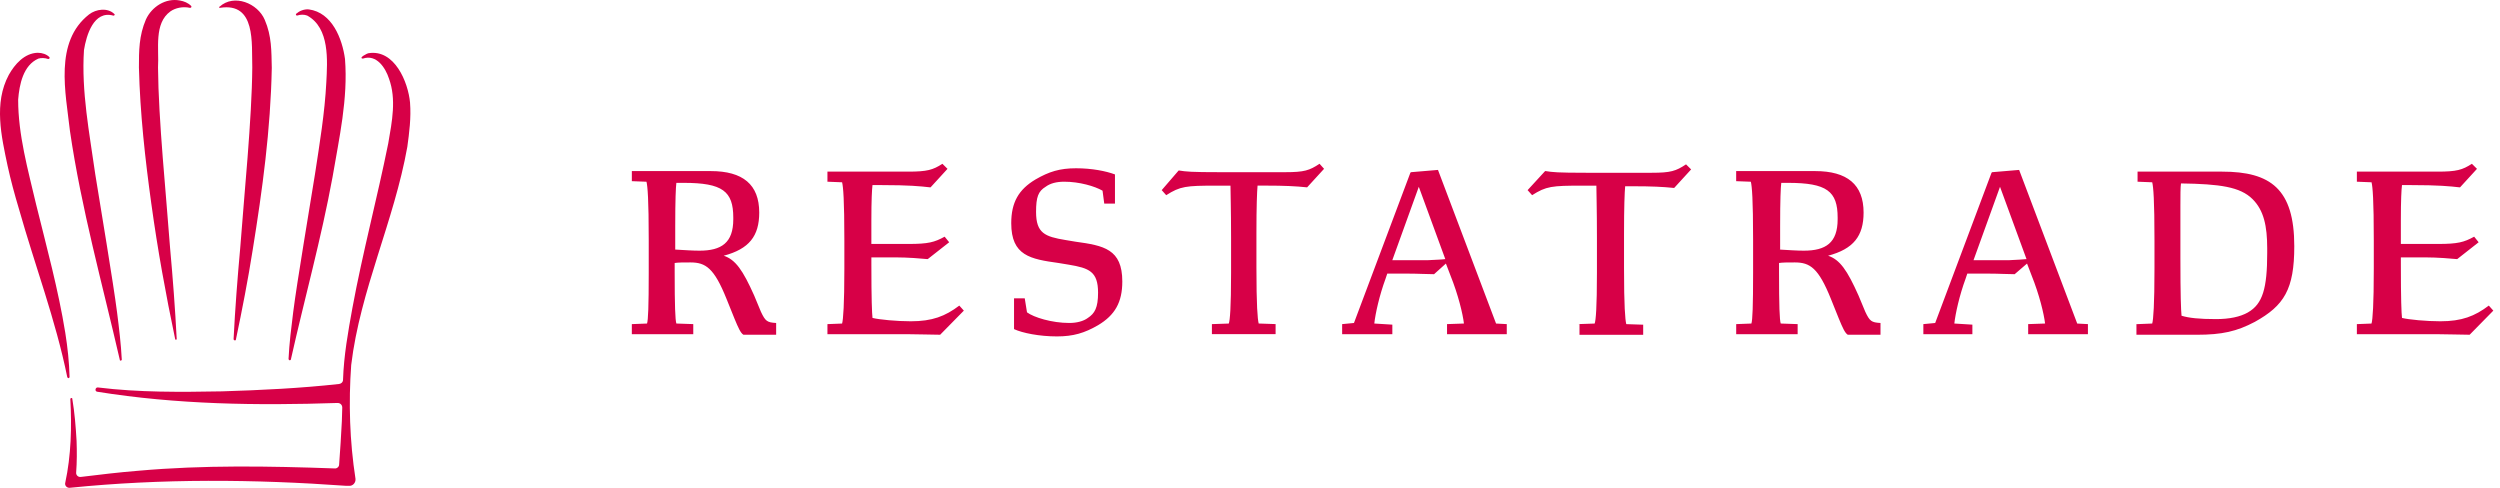
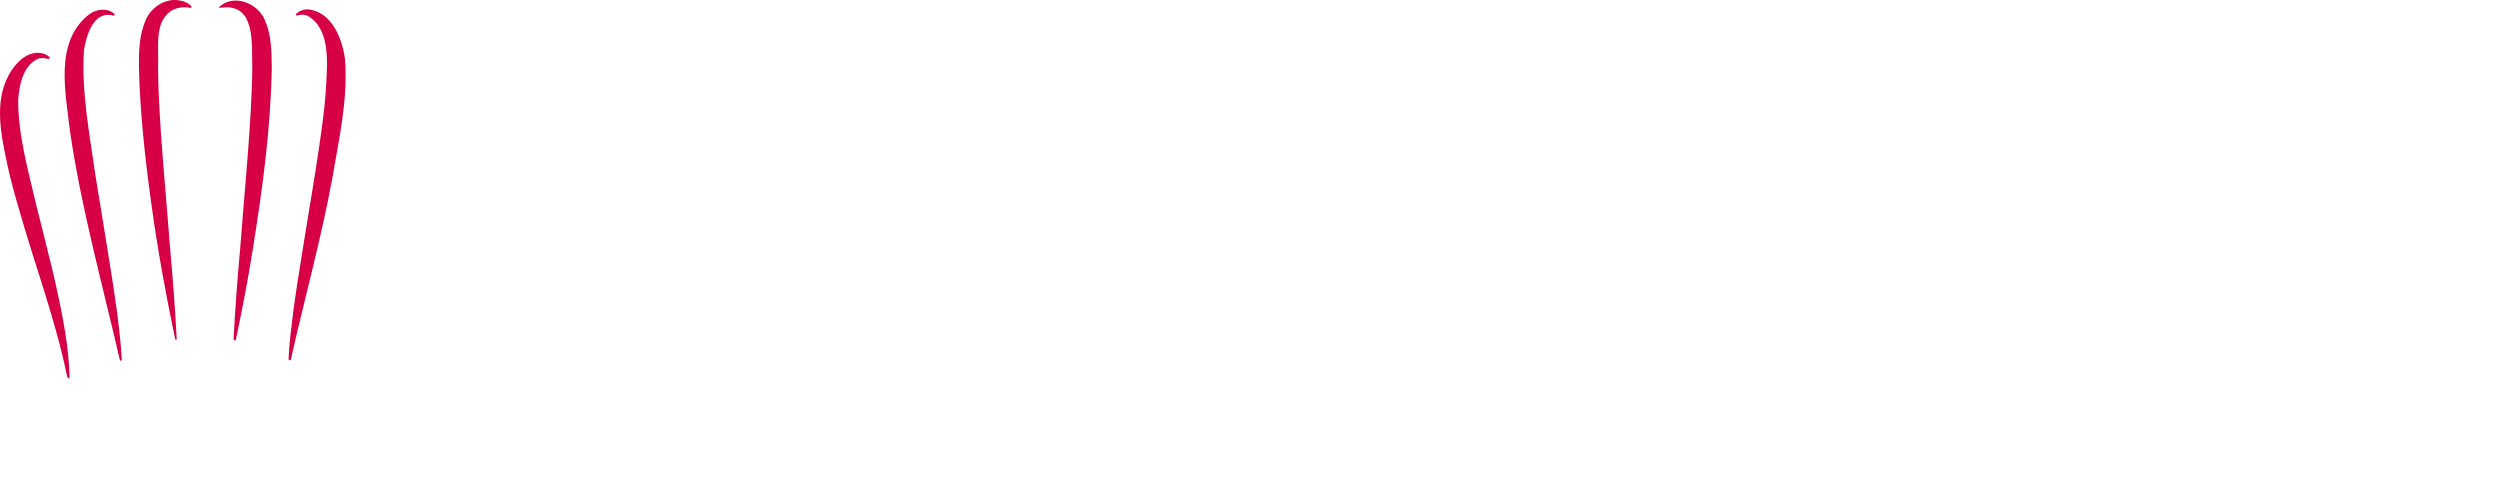
<svg xmlns="http://www.w3.org/2000/svg" width="205px" height="40px" viewBox="0 0 205 40" version="1.1">
  <title>724633A4-8B6C-4000-ABDB-E92655DFF8B0</title>
  <g id="layouts" stroke="none" stroke-width="1" fill="none" fill-rule="evenodd">
    <g id="e-pood" transform="translate(-74, -20)" fill="#D70047" fill-rule="nonzero">
      <g id="logo__restatrade" transform="translate(74, 20)">
        <path d="M18.036,0.643 C21.007,0.166 20.624,3.565 20.687,5.533 C20.655,9.79 20.017,16.016 19.698,20.336 C19.474,22.813 19.281,25.291 19.154,27.8 C19.154,27.927 19.347,27.958 19.347,27.832 C19.858,25.387 20.337,22.94 20.721,20.494 C21.52,15.541 22.191,10.618 22.286,5.568 C22.254,4.202 22.286,2.963 21.711,1.629 C21.136,0.264 19.187,-0.53 18.006,0.55 C17.909,0.55 17.973,0.645 18.037,0.645 L18.036,0.643 Z M23.754,29.546 C23.787,29.546 23.85,29.515 23.85,29.483 C24.968,24.496 26.342,19.573 27.268,14.523 C27.811,11.315 28.546,8.107 28.29,4.836 C28.066,3.184 27.236,1.025 25.319,0.77 C24.935,0.737 24.552,0.897 24.297,1.119 C24.264,1.149 24.264,1.181 24.264,1.213 C24.264,1.246 24.33,1.277 24.361,1.277 C24.649,1.181 24.936,1.181 25.192,1.277 C27.044,2.292 26.852,4.961 26.757,6.772 C26.629,9.249 26.214,11.758 25.831,14.267 C25.415,16.903 24.361,23.064 24.041,25.605 C23.882,26.876 23.722,28.147 23.659,29.449 C23.689,29.513 23.721,29.544 23.753,29.544 L23.754,29.546 Z M12.415,16.746 C12.925,20.462 13.596,24.147 14.363,27.8 C14.363,27.832 14.395,27.863 14.426,27.863 C14.459,27.863 14.49,27.831 14.49,27.8 C14.363,25.322 14.171,22.813 13.947,20.336 C13.628,15.985 12.989,9.822 12.958,5.533 C13.053,4.01 12.606,1.913 13.98,0.929 C14.395,0.643 15.002,0.515 15.576,0.643 C15.609,0.643 15.64,0.643 15.672,0.61 C15.705,0.579 15.705,0.515 15.672,0.484 C15.416,0.231 15.097,0.102 14.745,0.04 C13.596,-0.183 12.446,0.547 11.966,1.596 C11.392,2.929 11.392,4.169 11.392,5.534 C11.486,9.314 11.901,13.03 12.414,16.746 L12.415,16.746 Z M5.737,10.744 C6.664,17.095 8.389,23.257 9.826,29.514 C9.826,29.613 9.986,29.58 9.986,29.485 C9.922,28.214 9.763,26.912 9.603,25.641 C9.284,23.132 8.229,16.907 7.814,14.303 C7.334,10.901 6.664,7.503 6.886,4.105 C7.079,2.898 7.686,0.834 9.282,1.278 C9.379,1.31 9.443,1.183 9.379,1.151 C8.836,0.611 7.878,0.738 7.302,1.184 C4.428,3.437 5.386,7.598 5.737,10.744 Z M5.611,31.009 C5.674,31.009 5.705,30.943 5.705,30.913 C5.673,29.707 5.546,28.5 5.354,27.293 C4.779,23.736 3.82,20.242 2.958,16.748 C2.287,13.889 1.489,11.062 1.489,8.172 C1.585,6.933 1.904,5.345 3.149,4.805 C3.374,4.741 3.661,4.741 3.949,4.837 C3.982,4.837 4.013,4.837 4.045,4.805 C4.077,4.772 4.077,4.709 4.045,4.677 C3.82,4.454 3.47,4.327 3.086,4.327 C2,4.36 1.201,5.28 0.723,6.138 C-0.525,8.455 0.115,11.187 0.624,13.602 C0.881,14.777 1.2,15.952 1.552,17.126 C2.863,21.766 4.556,26.212 5.514,30.915 C5.514,30.947 5.578,31.009 5.61,31.009 L5.611,31.009 Z" id="Shape" />
-         <path d="M33.625,8.424 C33.466,6.709 32.348,4.041 30.239,4.36 C30.111,4.36 29.345,4.772 29.76,4.804 C30.878,4.423 31.612,5.566 31.9,6.456 C32.507,8.139 32.155,9.918 31.836,11.76 C30.94,16.209 29.727,20.75 28.896,25.26 C28.544,27.198 28.192,29.167 28.129,31.136 C28.129,31.327 28.001,31.455 27.81,31.486 C24.647,31.836 21.421,31.993 18.194,32.091 C14.808,32.153 11.39,32.185 8.035,31.772 C7.811,31.74 7.747,32.091 7.972,32.122 C14.488,33.17 21.069,33.266 27.68,33.043 C27.904,33.043 28.065,33.202 28.065,33.424 C28.065,33.805 28.032,34.154 28.032,34.535 C27.968,35.71 27.904,36.885 27.809,38.092 C27.809,38.283 27.617,38.441 27.424,38.411 C22.06,38.22 16.692,38.125 11.357,38.601 C9.76,38.728 8.195,38.918 6.63,39.108 C6.405,39.141 6.213,38.95 6.246,38.728 C6.31,37.869 6.31,37.013 6.279,36.155 C6.213,34.977 6.118,33.835 5.927,32.692 C5.927,32.596 5.767,32.628 5.767,32.723 C5.894,35.01 5.831,37.36 5.351,39.584 C5.288,39.806 5.48,40.029 5.736,39.997 C13.274,39.234 20.844,39.297 28.384,39.837 L28.607,39.837 C28.926,39.869 29.184,39.584 29.151,39.265 C28.672,36.184 28.576,33.009 28.799,29.927 C29.535,23.797 32.313,18.143 33.4,12.045 C33.56,10.87 33.719,9.662 33.624,8.424 L33.625,8.424 Z M56.848,27.404 L51.81,27.404 L51.81,26.578 L53.057,26.53 C53.15,26.255 53.196,25.106 53.196,22.348 L53.196,19.682 C53.196,16.327 53.103,15.269 53.011,14.902 L51.811,14.856 L51.811,14.029 L58.282,14.029 C60.917,14.029 62.257,15.133 62.257,17.431 C62.257,19.361 61.426,20.417 59.345,20.969 C60.316,21.291 60.917,22.163 61.842,24.232 L62.396,25.565 C62.765,26.347 62.904,26.439 63.644,26.485 L63.644,27.45 L60.963,27.45 C60.732,27.312 60.546,26.898 60.223,26.116 L59.575,24.508 C58.558,21.978 57.866,21.519 56.616,21.519 C56.062,21.519 55.6,21.519 55.323,21.565 L55.323,22.347 C55.323,25.059 55.369,26.254 55.462,26.529 L56.848,26.577 L56.848,27.403 L56.848,27.404 Z M55.368,20.464 C56.154,20.51 56.801,20.555 57.357,20.555 C59.159,20.555 60.129,19.912 60.129,17.981 L60.129,17.844 C60.129,15.683 59.251,14.994 56.062,14.994 L55.461,14.994 C55.415,15.362 55.369,16.372 55.369,18.533 L55.369,20.463 L55.368,20.464 Z M74.322,27.404 L67.85,27.404 L67.85,26.578 L69.052,26.531 C69.144,26.209 69.237,24.969 69.237,22.027 L69.237,19.729 C69.237,16.372 69.144,15.316 69.052,14.948 L67.85,14.9 L67.85,14.074 L74.46,14.074 C76.03,14.074 76.492,13.937 77.278,13.431 L77.695,13.845 L76.307,15.362 L76.261,15.362 C75.476,15.27 74.504,15.178 72.331,15.178 L71.544,15.178 C71.499,15.546 71.452,16.419 71.452,18.073 L71.452,20.004 L74.502,20.004 C76.122,20.004 76.629,19.865 77.461,19.407 L77.833,19.865 L76.076,21.245 L76.029,21.245 C75.567,21.197 74.412,21.106 73.486,21.106 L71.453,21.106 L71.453,21.703 C71.453,24.553 71.5,25.656 71.545,26.07 C72.1,26.209 73.533,26.345 74.689,26.345 C76.447,26.345 77.51,25.932 78.663,25.058 L79.035,25.472 L77.093,27.448 L77.048,27.448 C76.355,27.448 75.245,27.402 74.321,27.402 L74.322,27.404 Z M83.151,26.991 L83.151,24.462 L84.029,24.462 L84.214,25.612 C84.77,26.023 86.248,26.483 87.681,26.483 C88.282,26.483 88.837,26.345 89.206,26.07 C89.763,25.702 90.041,25.244 90.041,24.001 C90.041,22.256 89.3,21.981 87.636,21.703 L86.805,21.566 C84.493,21.244 82.922,20.969 82.922,18.303 C82.922,16.602 83.522,15.545 84.909,14.717 C86.019,14.074 86.896,13.798 88.237,13.798 C89.532,13.798 90.687,14.027 91.427,14.303 L91.427,16.694 L90.548,16.694 L90.409,15.636 C89.763,15.268 88.515,14.9 87.267,14.9 C86.621,14.9 86.112,15.039 85.742,15.315 C85.141,15.681 84.957,16.141 84.957,17.382 C84.957,19.128 85.696,19.404 87.36,19.68 L88.194,19.819 C90.504,20.139 92.029,20.416 92.029,23.082 C92.029,24.783 91.428,25.839 90.042,26.666 C88.932,27.31 88.008,27.586 86.667,27.586 C85.234,27.586 83.847,27.31 83.154,26.989 L83.151,26.991 Z M99.376,26.578 L100.763,26.531 C100.856,26.255 100.948,25.244 100.948,22.348 L100.948,19.545 C100.948,17.063 100.899,15.821 100.899,15.223 L99.745,15.223 C97.248,15.223 96.784,15.27 95.629,16.005 L95.26,15.591 L96.647,13.983 L96.693,13.983 C97.249,14.073 97.663,14.119 100.021,14.119 L105.383,14.119 C106.955,14.119 107.37,13.98 108.203,13.429 L108.573,13.843 L107.187,15.359 L107.141,15.359 C106.263,15.268 105.339,15.22 103.767,15.22 L103.12,15.22 C103.074,15.727 103.027,16.921 103.027,19.129 L103.027,21.932 C103.027,25.058 103.12,26.16 103.212,26.528 L104.599,26.575 L104.599,27.401 L99.376,27.401 L99.376,26.575 L99.376,26.578 Z M114.17,27.404 L110.056,27.404 L110.056,26.578 L111.025,26.485 L115.65,14.167 L115.696,14.12 L117.869,13.937 L117.916,13.937 L122.677,26.531 L123.555,26.577 L123.555,27.403 L118.657,27.403 L118.657,26.577 L120.043,26.529 C119.951,25.748 119.581,24.185 118.933,22.576 L118.564,21.611 L117.593,22.484 C116.991,22.484 116.298,22.437 115.512,22.437 L113.755,22.437 L113.616,22.851 C113.109,24.23 112.784,25.701 112.692,26.529 L114.172,26.621 L114.172,27.402 L114.17,27.404 Z M118.514,21.246 L116.342,15.317 L114.169,21.336 L117.08,21.336 C117.867,21.291 118.191,21.291 118.514,21.246 L118.514,21.246 Z M129.377,26.578 L130.764,26.531 C130.857,26.255 130.949,25.244 130.949,22.348 L130.949,19.545 C130.949,17.063 130.903,15.821 130.903,15.223 L129.747,15.223 C127.251,15.223 126.789,15.27 125.633,16.005 L125.263,15.591 L126.698,14.029 L126.744,14.029 C127.3,14.119 127.716,14.167 130.072,14.167 L135.436,14.167 C137.007,14.167 137.423,14.028 138.255,13.477 L138.672,13.892 L137.285,15.409 L137.237,15.409 C136.36,15.319 135.436,15.273 133.864,15.273 L133.263,15.273 C133.217,15.778 133.17,16.974 133.17,19.179 L133.17,21.983 C133.17,25.108 133.262,26.211 133.354,26.579 L134.741,26.625 L134.741,27.453 L129.518,27.453 L129.518,26.578 L129.379,26.578 L129.377,26.578 Z M147.406,27.404 L142.368,27.404 L142.368,26.578 L143.615,26.53 C143.708,26.255 143.754,25.106 143.754,22.348 L143.754,19.682 C143.754,16.327 143.661,15.269 143.569,14.902 L142.366,14.856 L142.366,14.029 L148.839,14.029 C151.473,14.029 152.814,15.133 152.814,17.431 C152.814,19.361 151.982,20.417 149.902,20.969 C150.873,21.291 151.473,22.163 152.398,24.232 L152.953,25.565 C153.322,26.347 153.461,26.439 154.201,26.485 L154.201,27.45 L151.52,27.45 C151.288,27.312 151.103,26.898 150.78,26.116 L150.134,24.508 C149.116,21.978 148.423,21.519 147.173,21.519 C146.62,21.519 146.158,21.519 145.881,21.565 L145.881,22.347 C145.881,25.059 145.926,26.254 146.019,26.529 L147.407,26.577 L147.407,27.403 L147.406,27.404 Z M145.925,20.464 C146.712,20.51 147.36,20.555 147.914,20.555 C149.715,20.555 150.687,19.912 150.687,17.981 L150.687,17.844 C150.687,15.683 149.807,14.994 146.618,14.994 L146.064,14.994 C146.017,15.362 145.971,16.372 145.971,18.533 L145.971,20.463 L145.925,20.463 L145.925,20.464 Z M161.828,27.404 L157.715,27.404 L157.715,26.578 L158.685,26.485 L163.305,14.167 L163.353,14.12 L165.524,13.937 L165.57,13.937 L170.332,26.531 L171.21,26.577 L171.21,27.403 L166.31,27.403 L166.31,26.577 L167.697,26.529 C167.604,25.748 167.235,24.185 166.587,22.576 L166.217,21.611 L165.202,22.484 C164.601,22.484 163.907,22.437 163.121,22.437 L161.318,22.437 L161.179,22.851 C160.672,24.23 160.347,25.701 160.255,26.529 L161.735,26.621 L161.735,27.402 L161.827,27.402 L161.828,27.404 Z M166.174,21.246 L164.001,15.317 L161.828,21.336 L164.74,21.336 C165.481,21.291 165.803,21.291 166.174,21.246 L166.174,21.246 Z M175.28,26.578 L176.482,26.53 C176.575,26.209 176.667,24.968 176.667,22.026 L176.667,19.728 C176.667,16.372 176.575,15.316 176.482,14.948 L175.28,14.9 L175.28,14.074 L182.215,14.074 C186.19,14.074 188.131,15.499 188.131,20.187 C188.131,23.727 187.299,25.06 184.896,26.393 C183.416,27.174 182.213,27.45 180.134,27.45 L175.188,27.45 L175.188,26.578 L175.278,26.578 L175.28,26.578 Z M184.341,25.611 C185.543,24.922 185.911,23.635 185.911,20.739 L185.911,20.371 C185.911,18.535 185.635,17.248 184.709,16.328 C183.694,15.318 182.029,15.088 178.84,15.041 C178.793,15.364 178.793,16.008 178.793,16.881 L178.793,21.155 C178.793,24.235 178.84,25.43 178.886,25.89 C179.489,26.073 180.32,26.166 181.707,26.166 C182.817,26.166 183.694,25.982 184.341,25.614 L184.341,25.611 Z M199.734,27.404 L193.263,27.404 L193.263,26.578 L194.465,26.531 C194.559,26.209 194.651,24.969 194.651,22.027 L194.651,19.729 C194.651,16.372 194.559,15.316 194.466,14.948 L193.263,14.9 L193.263,14.074 L199.875,14.074 C201.447,14.074 201.909,13.937 202.695,13.431 L203.112,13.845 L201.724,15.362 L201.678,15.362 C200.893,15.27 199.921,15.178 197.748,15.178 L196.963,15.178 C196.916,15.546 196.87,16.419 196.87,18.073 L196.87,20.004 L199.92,20.004 C201.54,20.004 202.047,19.865 202.881,19.407 L203.249,19.865 L201.493,21.245 L201.447,21.245 C200.985,21.197 199.828,21.106 198.904,21.106 L196.871,21.106 L196.871,21.703 C196.871,24.553 196.917,25.656 196.964,26.07 C197.518,26.209 198.951,26.345 200.108,26.345 C201.864,26.345 202.927,25.932 204.082,25.058 L204.453,25.472 L202.512,27.448 L202.465,27.448 C201.772,27.448 200.662,27.402 199.737,27.402 L199.734,27.404 Z" id="Shape" />
      </g>
    </g>
  </g>
</svg>